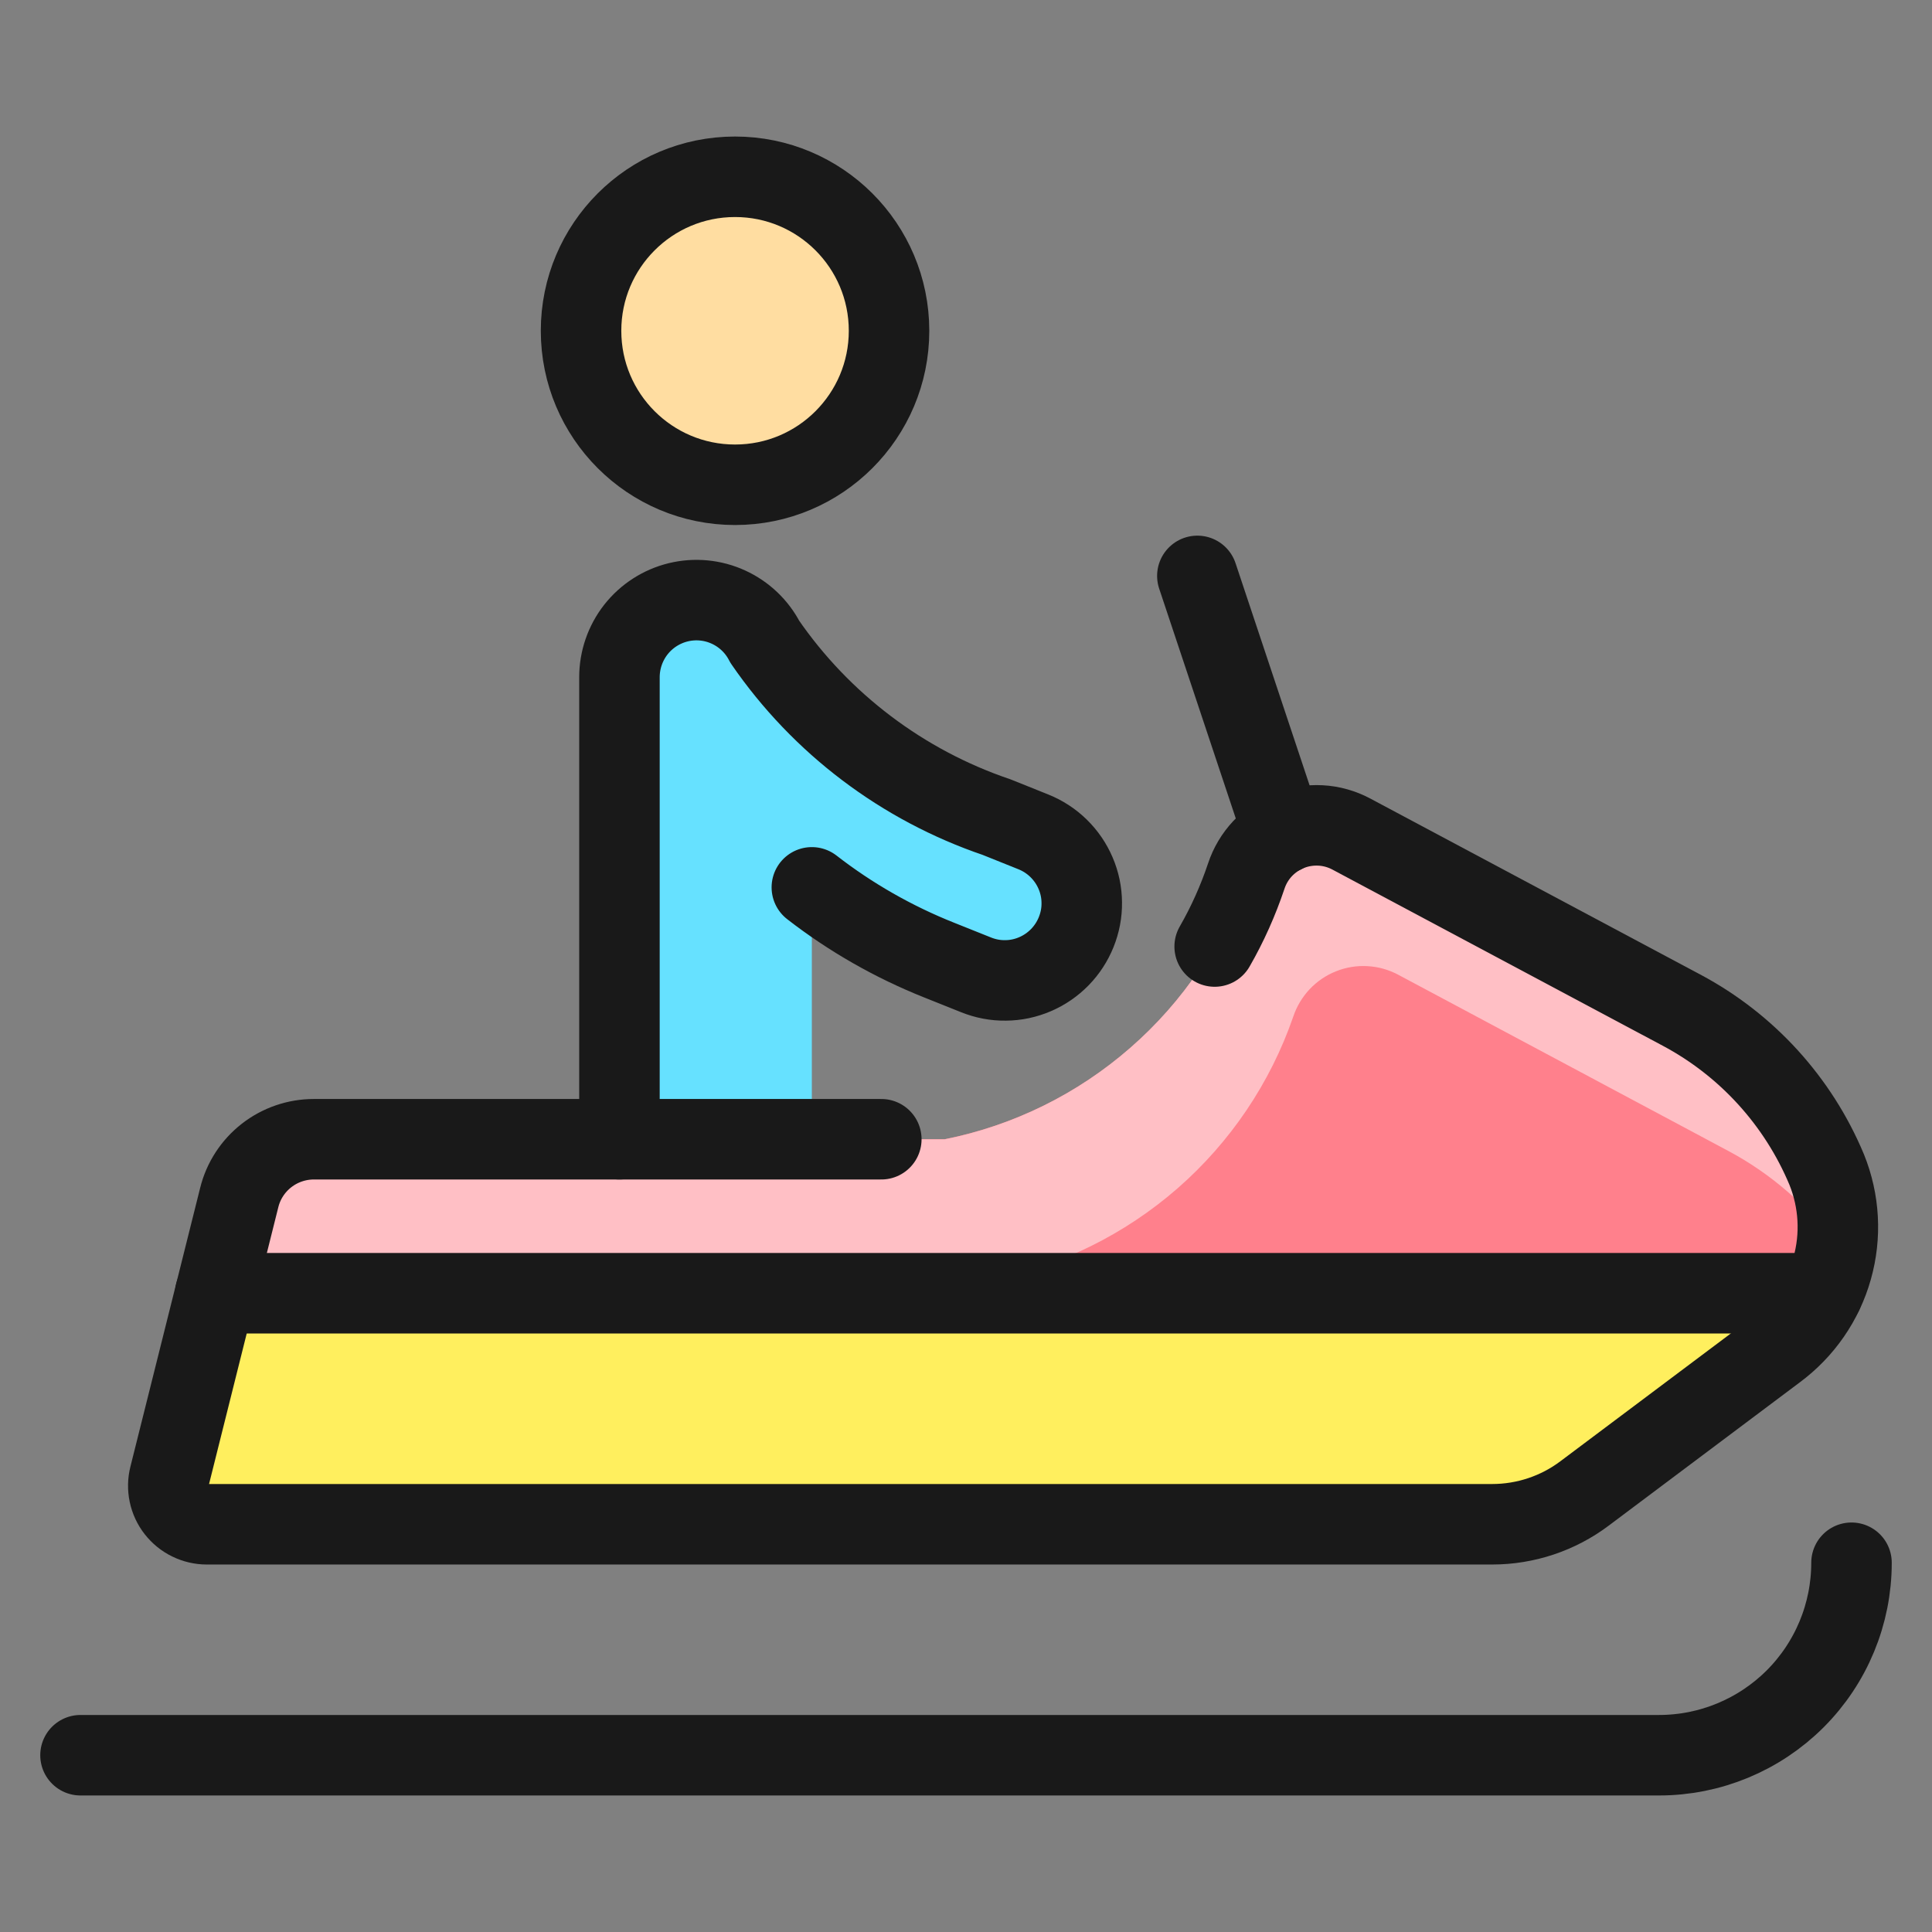
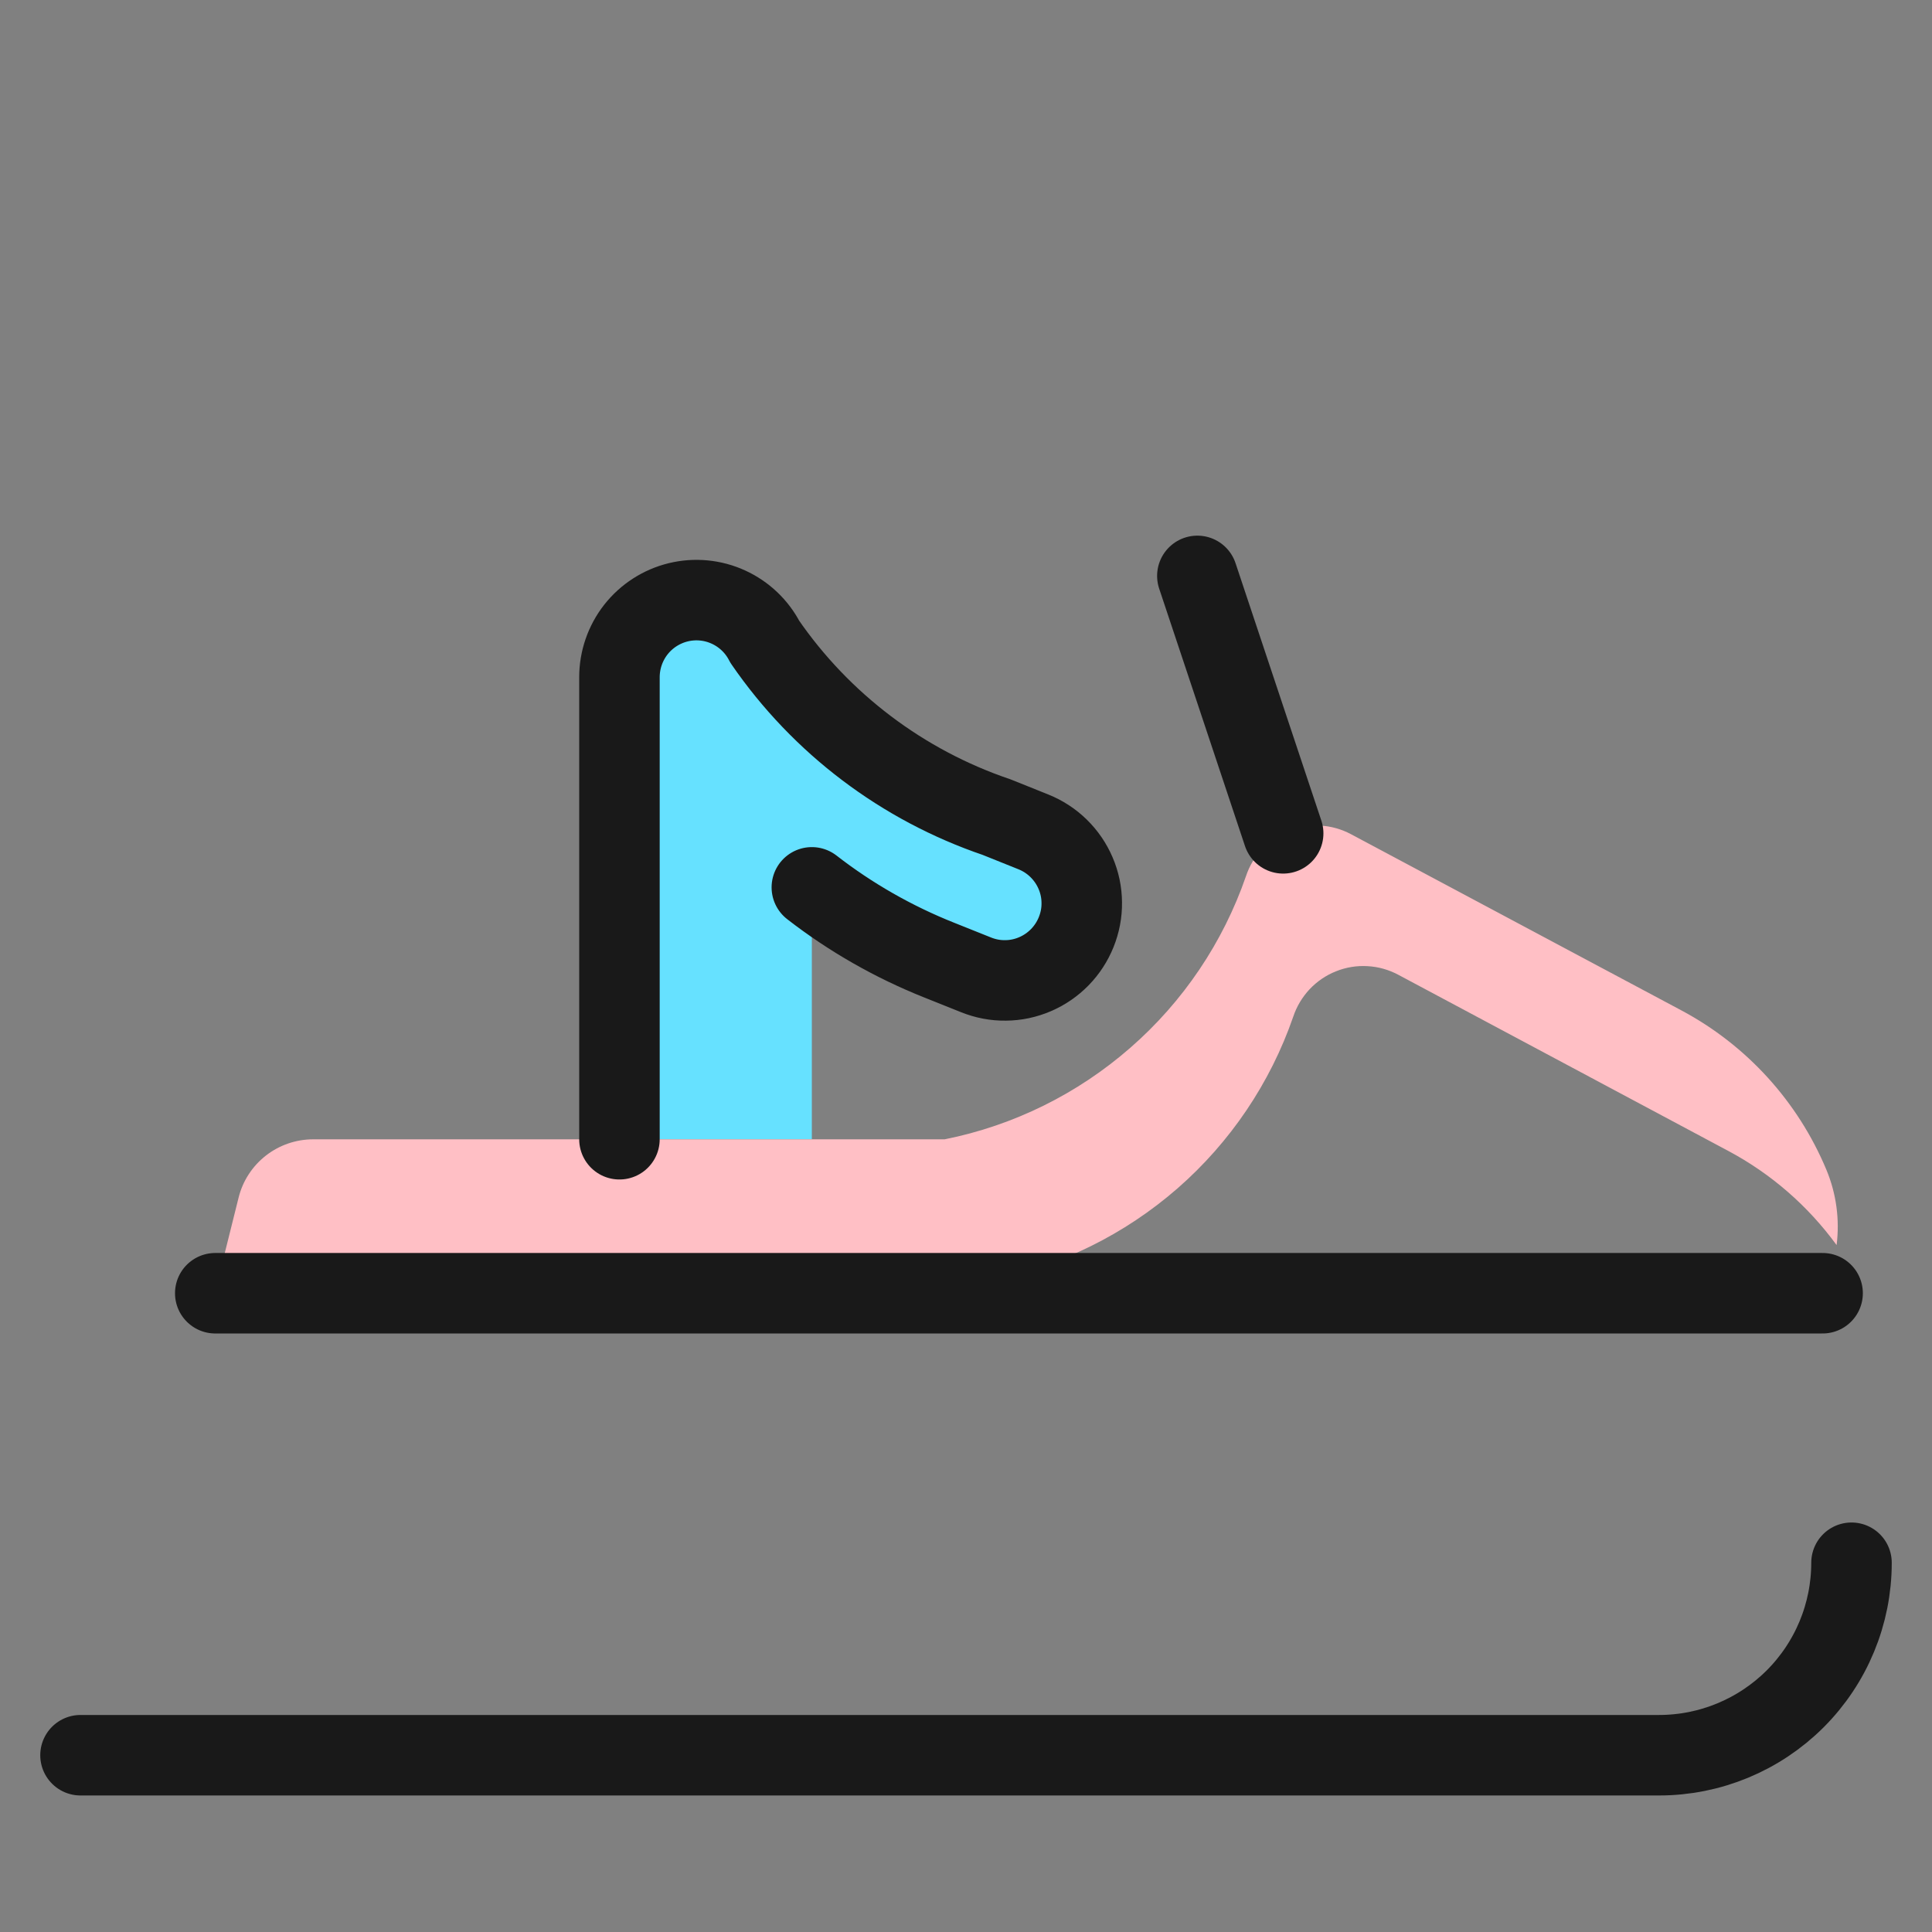
<svg xmlns="http://www.w3.org/2000/svg" fill="none" viewBox="0 0 24 24" id="Skiing-Snow-Scooter-Person--Streamline-Ultimate">
  <rect x="0" y="0" width="24" height="24" fill="#808080" stroke="none" />
  <desc>Skiing Snow Scooter Person Streamline Icon: https://streamlinehq.com</desc>
  <path fill="#66e1ff" d="M7.695 14.152V8.413c-0 -0.215 0.072 -0.423 0.204 -0.592 0.133 -0.169 0.318 -0.288 0.526 -0.339 0.209 -0.051 0.428 -0.03 0.623 0.059 0.195 0.089 0.355 0.241 0.453 0.432 0.7 1.017 1.711 1.781 2.88 2.178l0.456 0.183c0.117 0.047 0.223 0.116 0.313 0.204 0.09 0.088 0.162 0.193 0.211 0.308 0.05 0.116 0.076 0.24 0.077 0.365 0.002 0.126 -0.022 0.25 -0.069 0.367 -0.047 0.117 -0.116 0.223 -0.204 0.313 -0.088 0.09 -0.193 0.162 -0.308 0.211 -0.116 0.05 -0.24 0.076 -0.365 0.077 -0.126 0.002 -0.25 -0.022 -0.367 -0.069l-0.455 -0.182c-0.568 -0.226 -1.102 -0.53 -1.585 -0.905v3.128H7.695Z" stroke-width="1" />
-   <path fill="#ff808c" d="M22.692 14.529c-0.354 -0.848 -0.991 -1.548 -1.802 -1.98l-4.103 -2.188c-0.118 -0.063 -0.249 -0.1 -0.382 -0.107 -0.134 -0.007 -0.267 0.014 -0.392 0.064 -0.124 0.05 -0.236 0.126 -0.328 0.223 -0.092 0.098 -0.161 0.214 -0.203 0.341 -0.285 0.824 -0.78 1.559 -1.437 2.132 -0.656 0.574 -1.451 0.966 -2.306 1.137H3.896c-0.213 0 -0.42 0.071 -0.588 0.202 -0.168 0.131 -0.288 0.315 -0.339 0.522 -0.299 1.198 -0.867 3.465 -0.867 3.465 -0.018 0.07 -0.019 0.144 -0.004 0.215 0.015 0.071 0.046 0.138 0.091 0.195 0.045 0.057 0.102 0.104 0.167 0.135 0.065 0.032 0.137 0.049 0.21 0.049H18.536c0.414 0 0.817 -0.134 1.148 -0.383l2.375 -1.781c0.339 -0.251 0.586 -0.607 0.7 -1.013 0.115 -0.406 0.091 -0.838 -0.067 -1.229Z" stroke-width="1" />
  <path fill="#ffbfc5" d="M12.322 15.899c0.855 -0.172 1.649 -0.564 2.306 -1.137 0.656 -0.573 1.152 -1.308 1.437 -2.132 0.042 -0.127 0.112 -0.243 0.203 -0.341 0.092 -0.097 0.204 -0.174 0.328 -0.223 0.124 -0.05 0.258 -0.072 0.392 -0.064 0.134 0.007 0.264 0.044 0.382 0.107l4.099 2.188c0.531 0.283 0.991 0.683 1.346 1.17 0.04 -0.318 -0.004 -0.641 -0.127 -0.936 -0.354 -0.848 -0.991 -1.548 -1.802 -1.98l-4.103 -2.188c-0.118 -0.063 -0.249 -0.1 -0.382 -0.107 -0.134 -0.007 -0.267 0.014 -0.392 0.064 -0.124 0.05 -0.236 0.126 -0.328 0.223 -0.092 0.098 -0.161 0.214 -0.203 0.341 -0.285 0.824 -0.78 1.559 -1.437 2.132 -0.657 0.574 -1.451 0.966 -2.306 1.137H3.891c-0.213 0 -0.42 0.071 -0.588 0.202 -0.168 0.131 -0.288 0.315 -0.339 0.522 -0.074 0.294 -0.163 0.65 -0.255 1.022H12.322Z" stroke-width="1" />
-   <path fill="#ffef5e" d="M2.674 16.065c-0.275 1.104 -0.569 2.276 -0.569 2.276 -0.018 0.07 -0.019 0.144 -0.004 0.215 0.015 0.071 0.046 0.138 0.091 0.195 0.045 0.057 0.102 0.103 0.167 0.135 0.065 0.032 0.137 0.049 0.21 0.049H18.536c0.414 0 0.817 -0.134 1.148 -0.383l2.375 -1.781c0.247 -0.185 0.447 -0.427 0.582 -0.706H2.674Z" stroke-width="1" />
  <path stroke="#191919" stroke-linecap="round" stroke-linejoin="round" d="M1 21.804h19.609c0.634 0 1.242 -0.252 1.691 -0.7 0.449 -0.449 0.7 -1.057 0.7 -1.691" stroke-width="1" />
-   <path stroke="#191919" stroke-linecap="round" stroke-linejoin="round" d="M10.948 14.152H3.899c-0.213 0 -0.42 0.071 -0.588 0.202 -0.168 0.131 -0.288 0.315 -0.339 0.522 -0.299 1.198 -0.867 3.465 -0.867 3.465 -0.018 0.07 -0.019 0.144 -0.004 0.215 0.015 0.071 0.046 0.138 0.091 0.195 0.045 0.057 0.102 0.104 0.167 0.135 0.065 0.032 0.137 0.049 0.21 0.049H18.536c0.414 0 0.817 -0.134 1.148 -0.383l2.375 -1.781c0.339 -0.251 0.586 -0.607 0.7 -1.013 0.115 -0.406 0.091 -0.838 -0.067 -1.229 -0.354 -0.848 -0.991 -1.548 -1.802 -1.98l-4.103 -2.188c-0.118 -0.063 -0.249 -0.1 -0.382 -0.107 -0.134 -0.007 -0.267 0.014 -0.392 0.064 -0.124 0.05 -0.236 0.126 -0.328 0.223 -0.092 0.098 -0.161 0.214 -0.203 0.341 -0.102 0.304 -0.233 0.598 -0.393 0.876" stroke-width="1" />
  <path stroke="#191919" stroke-linecap="round" stroke-linejoin="round" d="M15.94 10.352 14.874 7.154" stroke-width="1" />
-   <path fill="#ffdda1" stroke="#191919" stroke-linecap="round" stroke-linejoin="round" d="M9.131 6.022c1.057 0 1.913 -0.857 1.913 -1.913 0 -1.057 -0.857 -1.913 -1.913 -1.913 -1.057 0 -1.913 0.857 -1.913 1.913 0 1.057 0.857 1.913 1.913 1.913Z" stroke-width="1" />
  <path stroke="#191919" stroke-linecap="round" stroke-linejoin="round" d="M7.695 14.152V8.413c-0 -0.215 0.072 -0.423 0.204 -0.592 0.133 -0.169 0.318 -0.288 0.526 -0.339 0.209 -0.051 0.428 -0.03 0.623 0.059 0.195 0.089 0.355 0.241 0.453 0.432 0.7 1.017 1.711 1.781 2.88 2.178l0.456 0.183c0.117 0.047 0.223 0.116 0.313 0.204 0.09 0.088 0.162 0.193 0.211 0.308 0.05 0.116 0.076 0.24 0.077 0.365 0.002 0.126 -0.022 0.25 -0.069 0.367 -0.047 0.117 -0.116 0.223 -0.204 0.313 -0.088 0.09 -0.193 0.162 -0.308 0.211 -0.116 0.05 -0.24 0.076 -0.365 0.077 -0.126 0.002 -0.25 -0.022 -0.367 -0.069l-0.455 -0.182c-0.568 -0.226 -1.102 -0.53 -1.585 -0.905" stroke-width="1" />
  <path stroke="#191919" stroke-linecap="round" stroke-linejoin="round" d="M22.641 16.065H2.674" stroke-width="1" />
</svg>